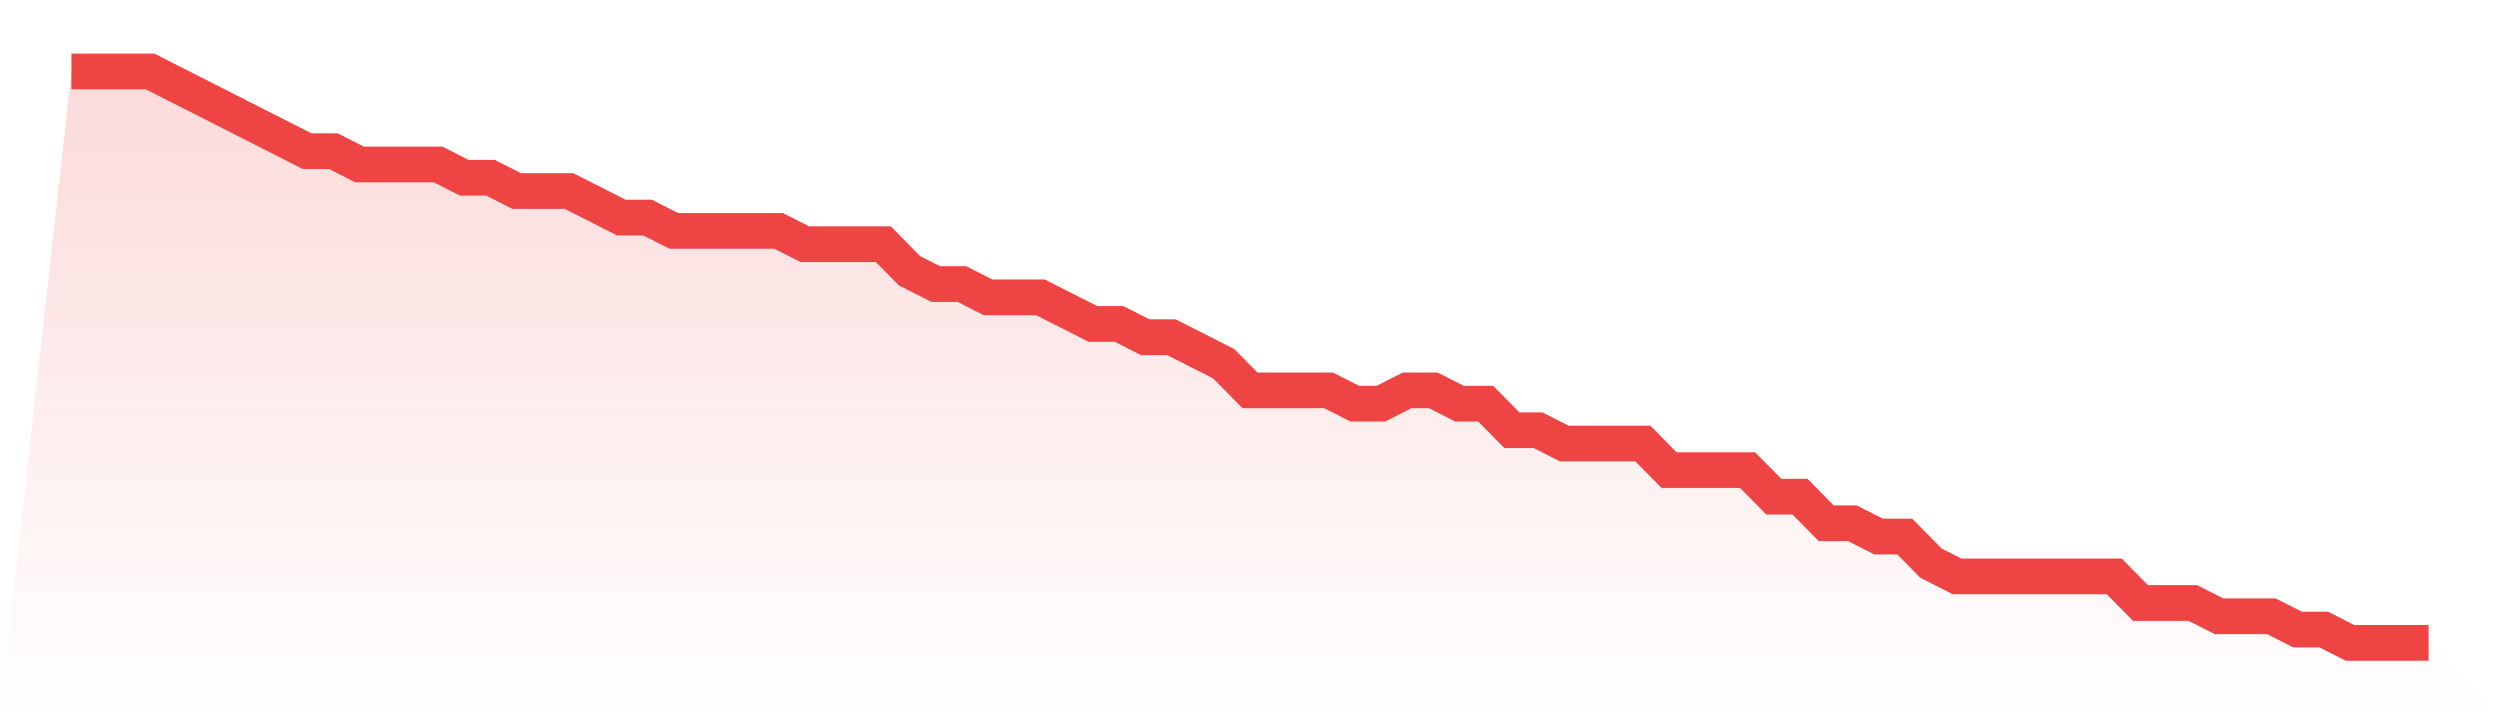
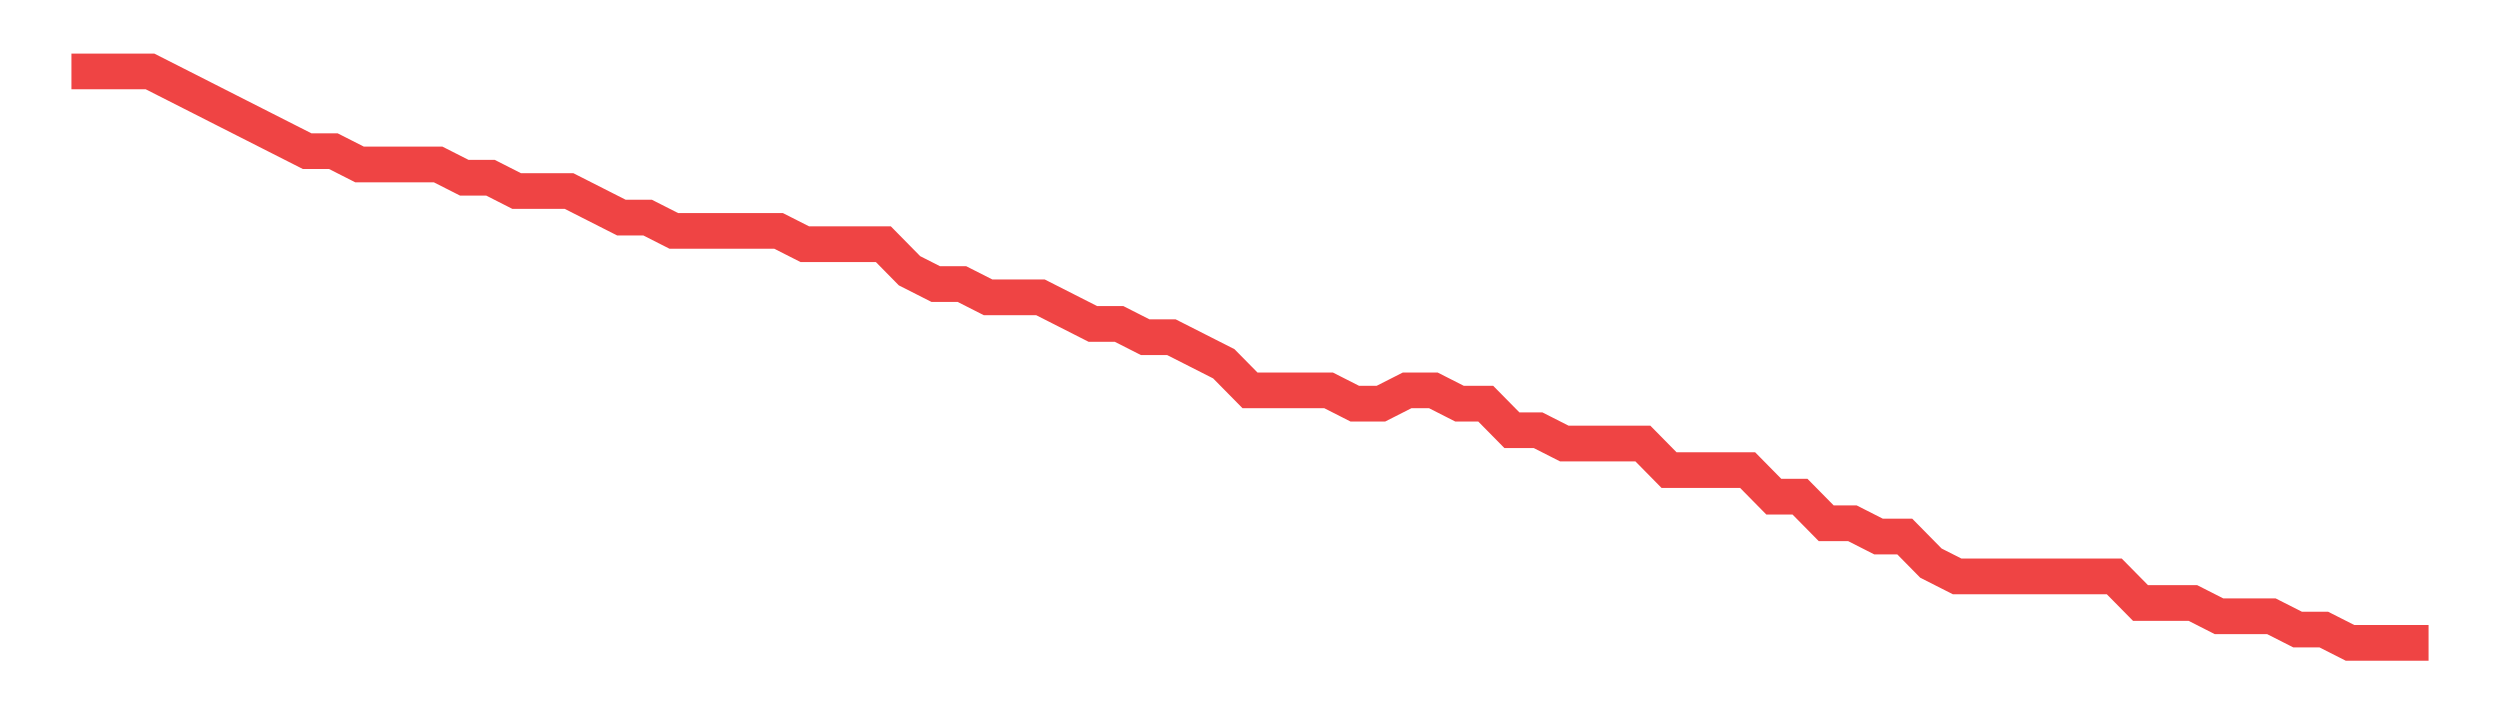
<svg xmlns="http://www.w3.org/2000/svg" viewBox="0 0 140 40">
  <defs>
    <linearGradient id="gradient" x1="0" x2="0" y1="0" y2="1">
      <stop offset="0%" stop-color="#ef4444" stop-opacity="0.2" />
      <stop offset="100%" stop-color="#ef4444" stop-opacity="0" />
    </linearGradient>
  </defs>
-   <path d="M4,4 L4,4 L5.467,4 L6.933,4 L8.4,4 L9.867,4.744 L11.333,5.488 L12.8,6.233 L14.267,6.977 L15.733,7.721 L17.2,8.465 L18.667,8.465 L20.133,9.209 L21.6,9.209 L23.067,9.209 L24.533,9.209 L26,9.953 L27.467,9.953 L28.933,10.698 L30.4,10.698 L31.867,10.698 L33.333,11.442 L34.8,12.186 L36.267,12.186 L37.733,12.93 L39.2,12.93 L40.667,12.93 L42.133,12.93 L43.6,12.93 L45.067,13.674 L46.533,13.674 L48,13.674 L49.467,13.674 L50.933,15.163 L52.4,15.907 L53.867,15.907 L55.333,16.651 L56.8,16.651 L58.267,16.651 L59.733,17.395 L61.2,18.14 L62.667,18.14 L64.133,18.884 L65.6,18.884 L67.067,19.628 L68.533,20.372 L70,21.86 L71.467,21.86 L72.933,21.86 L74.4,21.86 L75.867,22.605 L77.333,22.605 L78.8,21.86 L80.267,21.86 L81.733,22.605 L83.2,22.605 L84.667,24.093 L86.133,24.093 L87.6,24.837 L89.067,24.837 L90.533,24.837 L92,24.837 L93.467,26.326 L94.933,26.326 L96.4,26.326 L97.867,26.326 L99.333,27.814 L100.8,27.814 L102.267,29.302 L103.733,29.302 L105.2,30.047 L106.667,30.047 L108.133,31.535 L109.6,32.279 L111.067,32.279 L112.533,32.279 L114,32.279 L115.467,32.279 L116.933,32.279 L118.4,32.279 L119.867,33.767 L121.333,33.767 L122.8,33.767 L124.267,34.512 L125.733,34.512 L127.2,34.512 L128.667,35.256 L130.133,35.256 L131.6,36 L133.067,36 L134.533,36 L136,36 L140,40 L0,40 z" fill="url(#gradient)" />
  <path d="M4,4 L4,4 L5.467,4 L6.933,4 L8.4,4 L9.867,4.744 L11.333,5.488 L12.8,6.233 L14.267,6.977 L15.733,7.721 L17.2,8.465 L18.667,8.465 L20.133,9.209 L21.6,9.209 L23.067,9.209 L24.533,9.209 L26,9.953 L27.467,9.953 L28.933,10.698 L30.4,10.698 L31.867,10.698 L33.333,11.442 L34.8,12.186 L36.267,12.186 L37.733,12.93 L39.2,12.93 L40.667,12.93 L42.133,12.93 L43.6,12.93 L45.067,13.674 L46.533,13.674 L48,13.674 L49.467,13.674 L50.933,15.163 L52.4,15.907 L53.867,15.907 L55.333,16.651 L56.8,16.651 L58.267,16.651 L59.733,17.395 L61.2,18.14 L62.667,18.14 L64.133,18.884 L65.6,18.884 L67.067,19.628 L68.533,20.372 L70,21.86 L71.467,21.86 L72.933,21.86 L74.4,21.86 L75.867,22.605 L77.333,22.605 L78.8,21.86 L80.267,21.86 L81.733,22.605 L83.2,22.605 L84.667,24.093 L86.133,24.093 L87.6,24.837 L89.067,24.837 L90.533,24.837 L92,24.837 L93.467,26.326 L94.933,26.326 L96.4,26.326 L97.867,26.326 L99.333,27.814 L100.8,27.814 L102.267,29.302 L103.733,29.302 L105.2,30.047 L106.667,30.047 L108.133,31.535 L109.6,32.279 L111.067,32.279 L112.533,32.279 L114,32.279 L115.467,32.279 L116.933,32.279 L118.4,32.279 L119.867,33.767 L121.333,33.767 L122.8,33.767 L124.267,34.512 L125.733,34.512 L127.2,34.512 L128.667,35.256 L130.133,35.256 L131.6,36 L133.067,36 L134.533,36 L136,36" fill="none" stroke="#ef4444" stroke-width="2" />
</svg>